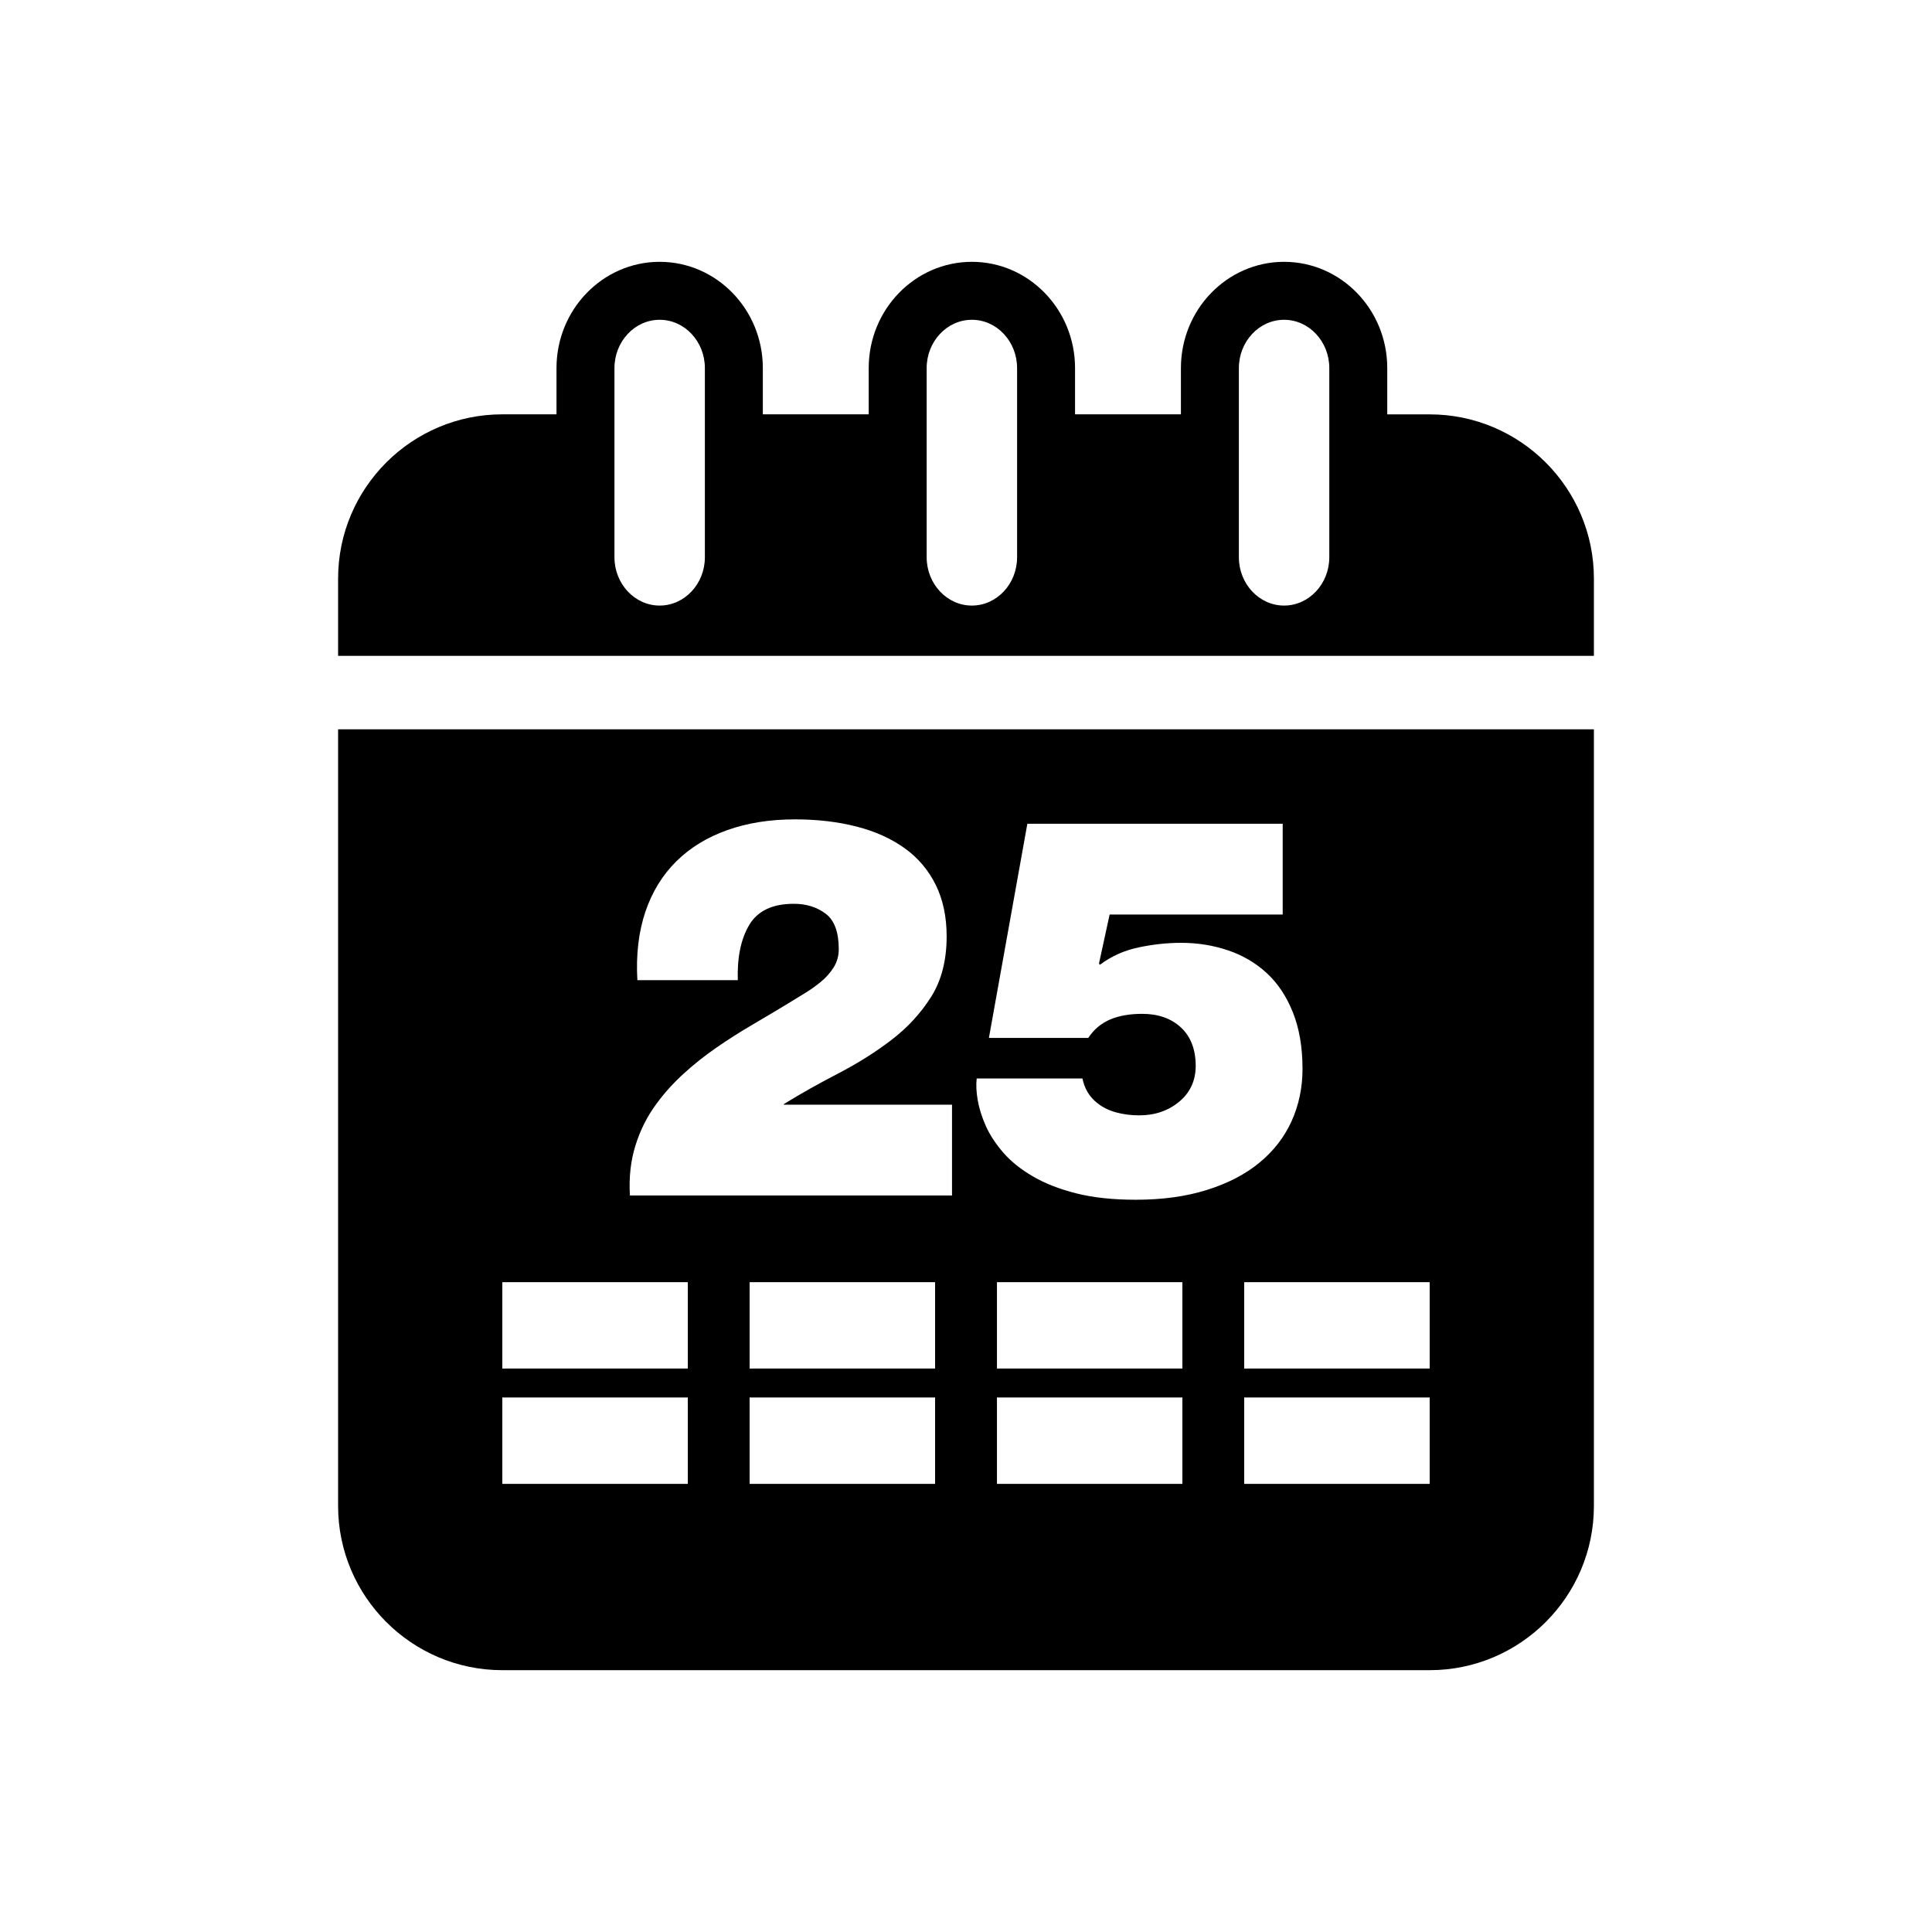
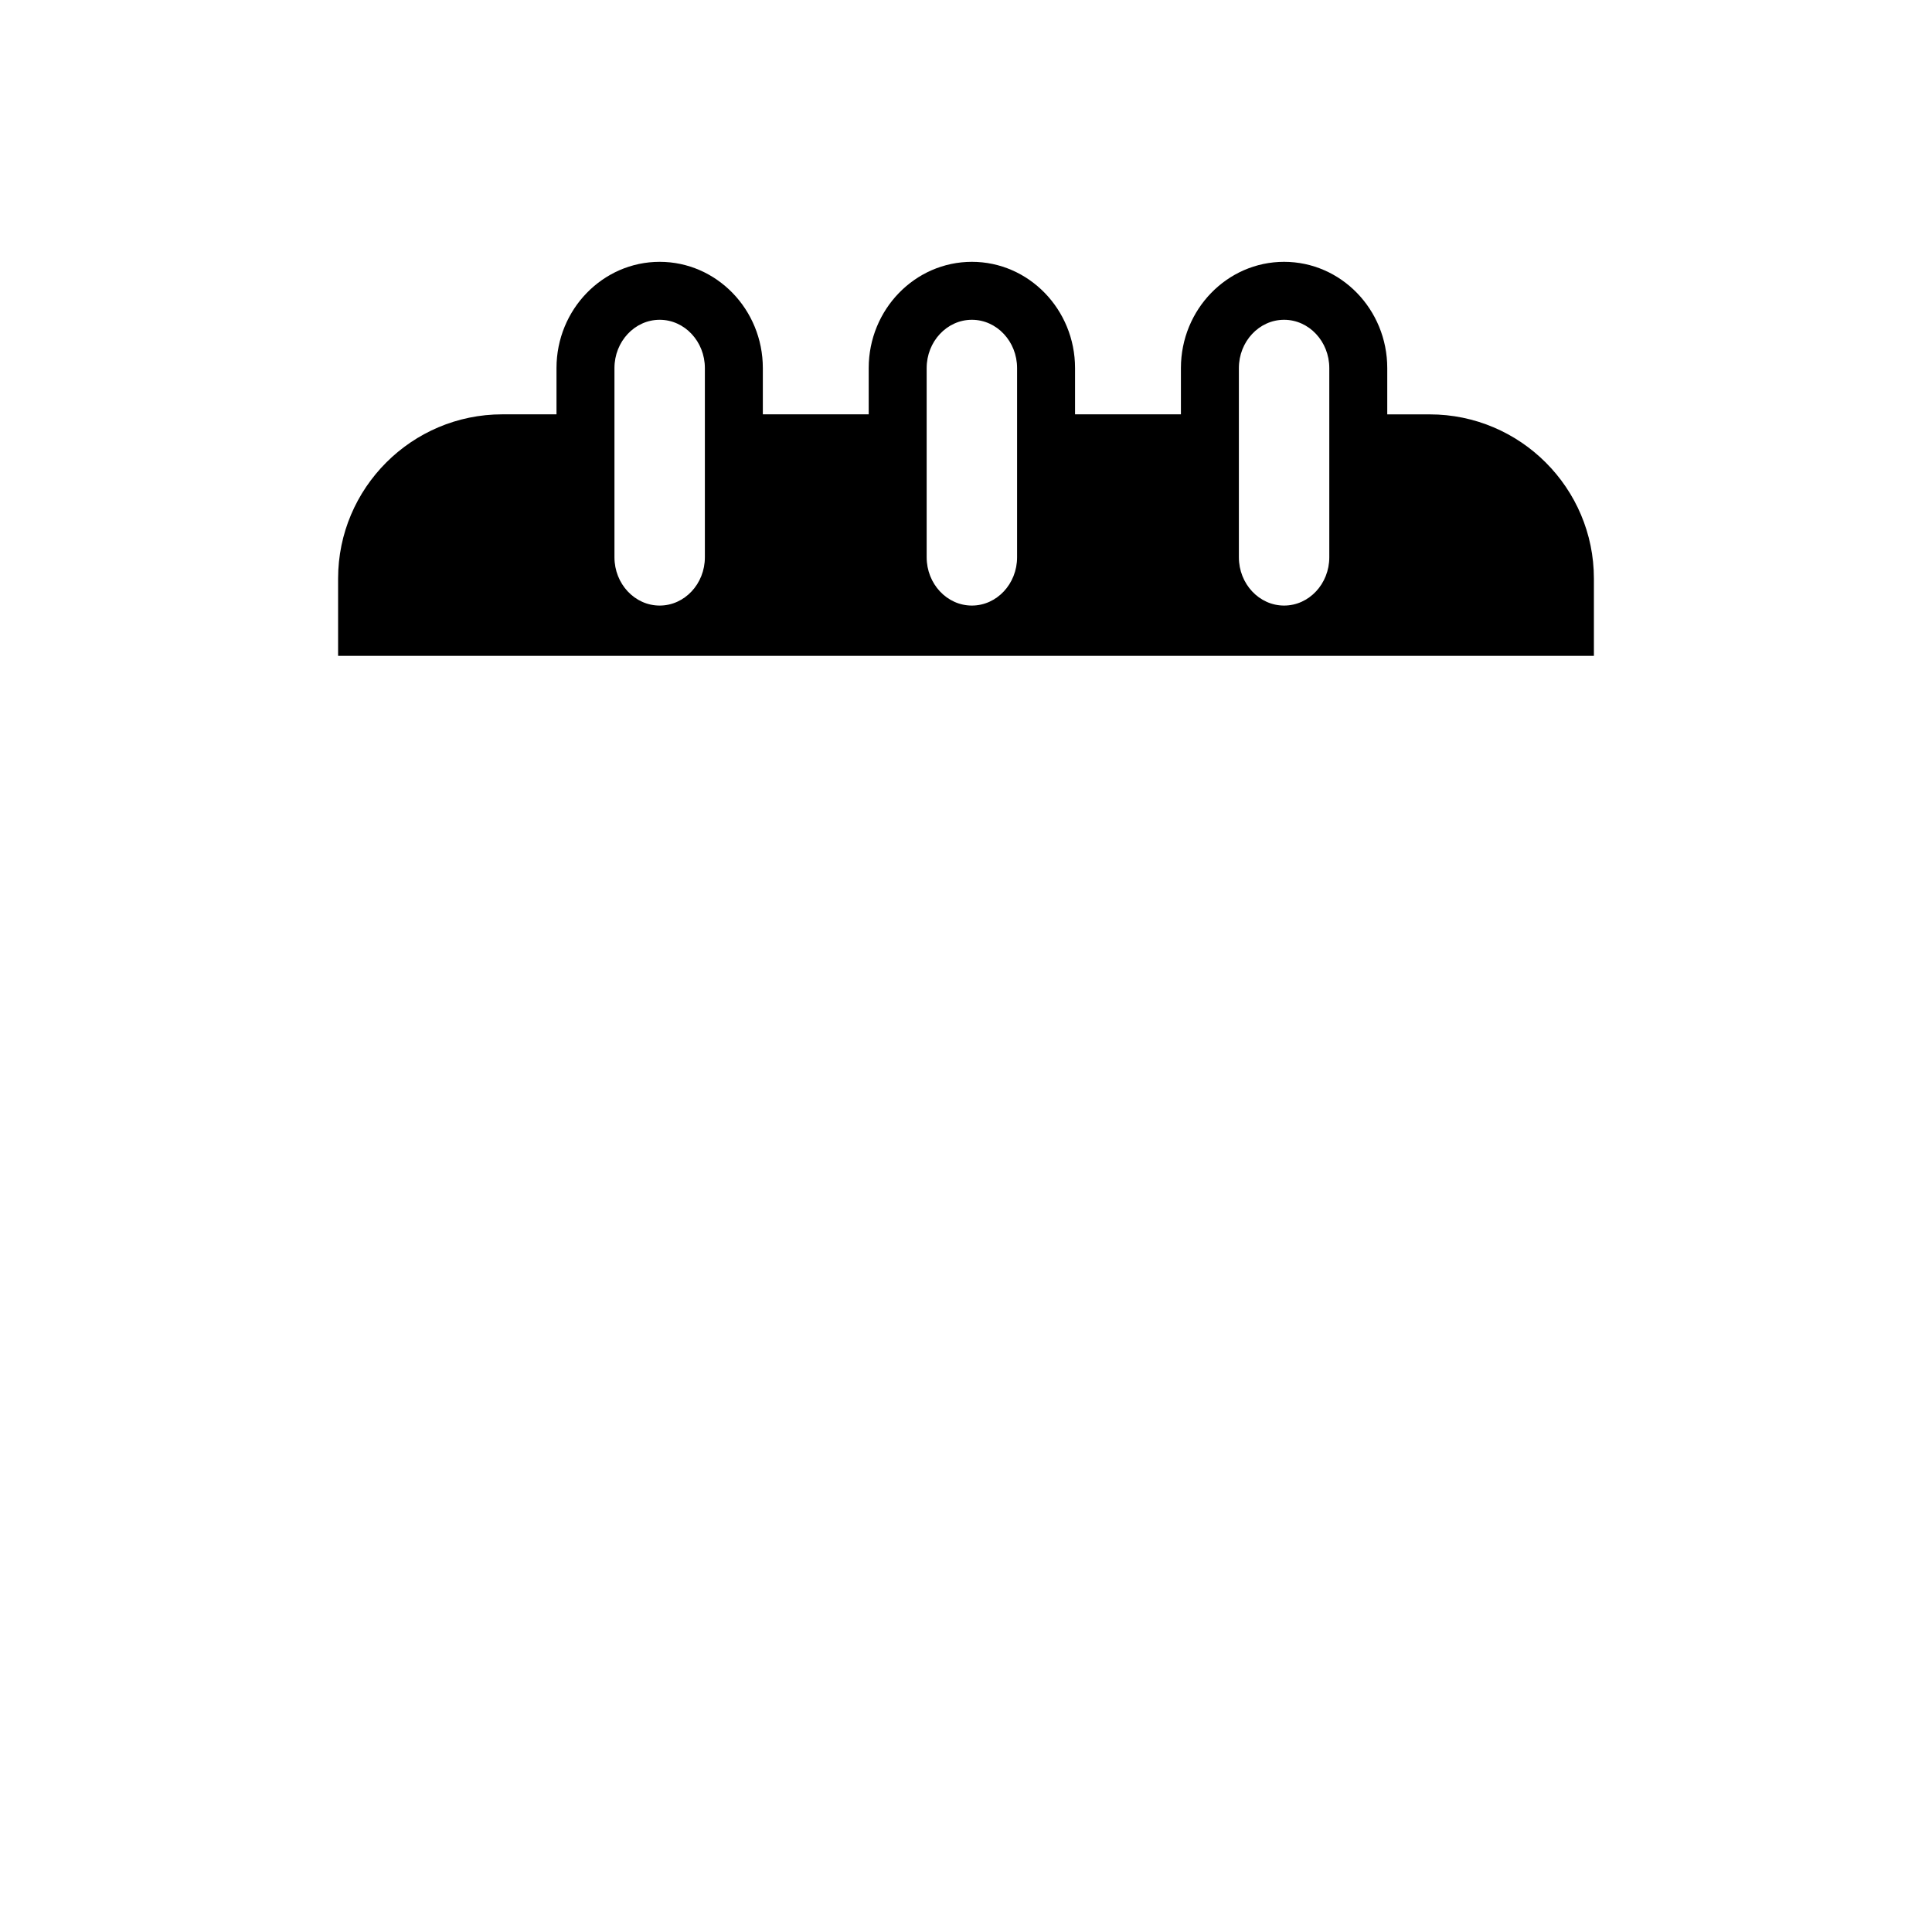
<svg xmlns="http://www.w3.org/2000/svg" version="1.1" id="Layer_1" x="0px" y="0px" width="50px" height="50px" viewBox="0 0 50 50" enable-background="new 0 0 50 50" xml:space="preserve">
  <g>
    <path d="M37,10.724h-1.098V9.526c0-1.517-1.197-2.75-2.67-2.75s-2.67,1.233-2.67,2.75v1.197h-2.74V9.526   c0-1.517-1.197-2.75-2.67-2.75s-2.67,1.233-2.67,2.75v1.197h-2.74V9.526c0-1.517-1.197-2.75-2.67-2.75s-2.67,1.233-2.67,2.75v1.197   H13c-2.343,0-4.25,1.907-4.25,4.25v2h2.5h27.5h2.5v-2C41.25,12.631,39.344,10.724,37,10.724z M18.242,14.422   c0,0.689-0.525,1.25-1.17,1.25s-1.17-0.561-1.17-1.25V9.526c0-0.689,0.525-1.25,1.17-1.25s1.17,0.561,1.17,1.25V14.422z    M26.322,14.422c0,0.689-0.525,1.25-1.17,1.25s-1.17-0.561-1.17-1.25V9.526c0-0.689,0.525-1.25,1.17-1.25s1.17,0.561,1.17,1.25   V14.422z M34.402,14.422c0,0.689-0.525,1.25-1.17,1.25s-1.17-0.561-1.17-1.25V9.526c0-0.689,0.525-1.25,1.17-1.25   s1.17,0.561,1.17,1.25V14.422z" />
-     <path d="M8.75,38.974c0,2.343,1.907,4.25,4.25,4.25h24c2.344,0,4.25-1.907,4.25-4.25V18.875H8.75V38.974z M24.2,38.402h-4.8v-2.235   h4.8V38.402z M24.2,35.417h-4.8v-2.235h4.8V35.417z M30.6,38.402h-4.799v-2.235H30.6V38.402z M30.6,35.417h-4.799v-2.235H30.6   V35.417z M37,38.402h-4.8v-2.235H37V38.402z M37,35.417h-4.8v-2.235H37V35.417z M30.563,26.591   c-0.255-0.235-0.588-0.353-1.004-0.353c-0.321,0-0.599,0.049-0.828,0.146c-0.23,0.097-0.42,0.256-0.567,0.477h-2.571l0.995-5.543   h6.608v2.35h-4.479l-0.276,1.272l0.027,0.027c0.295-0.222,0.629-0.371,1.003-0.449c0.373-0.079,0.739-0.118,1.099-0.118   c0.424,0,0.826,0.065,1.21,0.194c0.382,0.129,0.716,0.325,1.002,0.588c0.285,0.262,0.511,0.601,0.677,1.016   c0.166,0.414,0.25,0.903,0.25,1.465c0,0.489-0.096,0.94-0.284,1.355c-0.188,0.414-0.466,0.771-0.829,1.07   c-0.364,0.301-0.815,0.535-1.354,0.705c-0.54,0.171-1.155,0.256-1.847,0.256c-0.59,0-1.103-0.055-1.541-0.165   c-0.438-0.111-0.811-0.257-1.119-0.437c-0.31-0.18-0.563-0.382-0.761-0.607c-0.198-0.227-0.351-0.457-0.457-0.691   c-0.105-0.234-0.176-0.461-0.214-0.677c-0.037-0.218-0.045-0.403-0.026-0.561h2.737c0.054,0.268,0.183,0.479,0.384,0.636   c0.138,0.111,0.302,0.191,0.488,0.242c0.189,0.051,0.389,0.076,0.6,0.076c0.403,0,0.747-0.118,1.031-0.353   c0.284-0.235,0.428-0.546,0.428-0.934C30.942,27.155,30.815,26.826,30.563,26.591z M16.447,29.64   c0.124-0.396,0.305-0.756,0.546-1.079c0.201-0.276,0.436-0.534,0.698-0.773c0.262-0.24,0.544-0.463,0.843-0.671   c0.299-0.207,0.61-0.405,0.933-0.594c0.323-0.189,0.636-0.376,0.941-0.561c0.119-0.073,0.255-0.156,0.406-0.249   c0.152-0.092,0.295-0.193,0.43-0.304c0.134-0.11,0.244-0.235,0.331-0.373c0.087-0.139,0.132-0.295,0.132-0.471   c0-0.442-0.113-0.749-0.339-0.919c-0.227-0.17-0.5-0.256-0.823-0.256c-0.553,0-0.937,0.182-1.154,0.546   c-0.217,0.364-0.315,0.841-0.297,1.431h-2.599c-0.038-0.663,0.033-1.253,0.207-1.77c0.175-0.516,0.442-0.951,0.802-1.307   c0.359-0.354,0.8-0.624,1.321-0.808c0.52-0.185,1.103-0.277,1.749-0.277c0.579,0,1.112,0.063,1.596,0.187   c0.484,0.125,0.898,0.312,1.244,0.561s0.613,0.564,0.802,0.946c0.189,0.383,0.283,0.828,0.283,1.335c0,0.617-0.134,1.138-0.4,1.562   c-0.268,0.424-0.608,0.795-1.023,1.113c-0.414,0.318-0.871,0.605-1.368,0.864c-0.498,0.258-0.974,0.524-1.424,0.802v0.014h4.354   v2.35h-8.336C16.274,30.469,16.322,30.035,16.447,29.64z M13,33.182h4.8v2.235H13V33.182z M13,36.167h4.8v2.235H13V36.167z" />
  </g>
</svg>